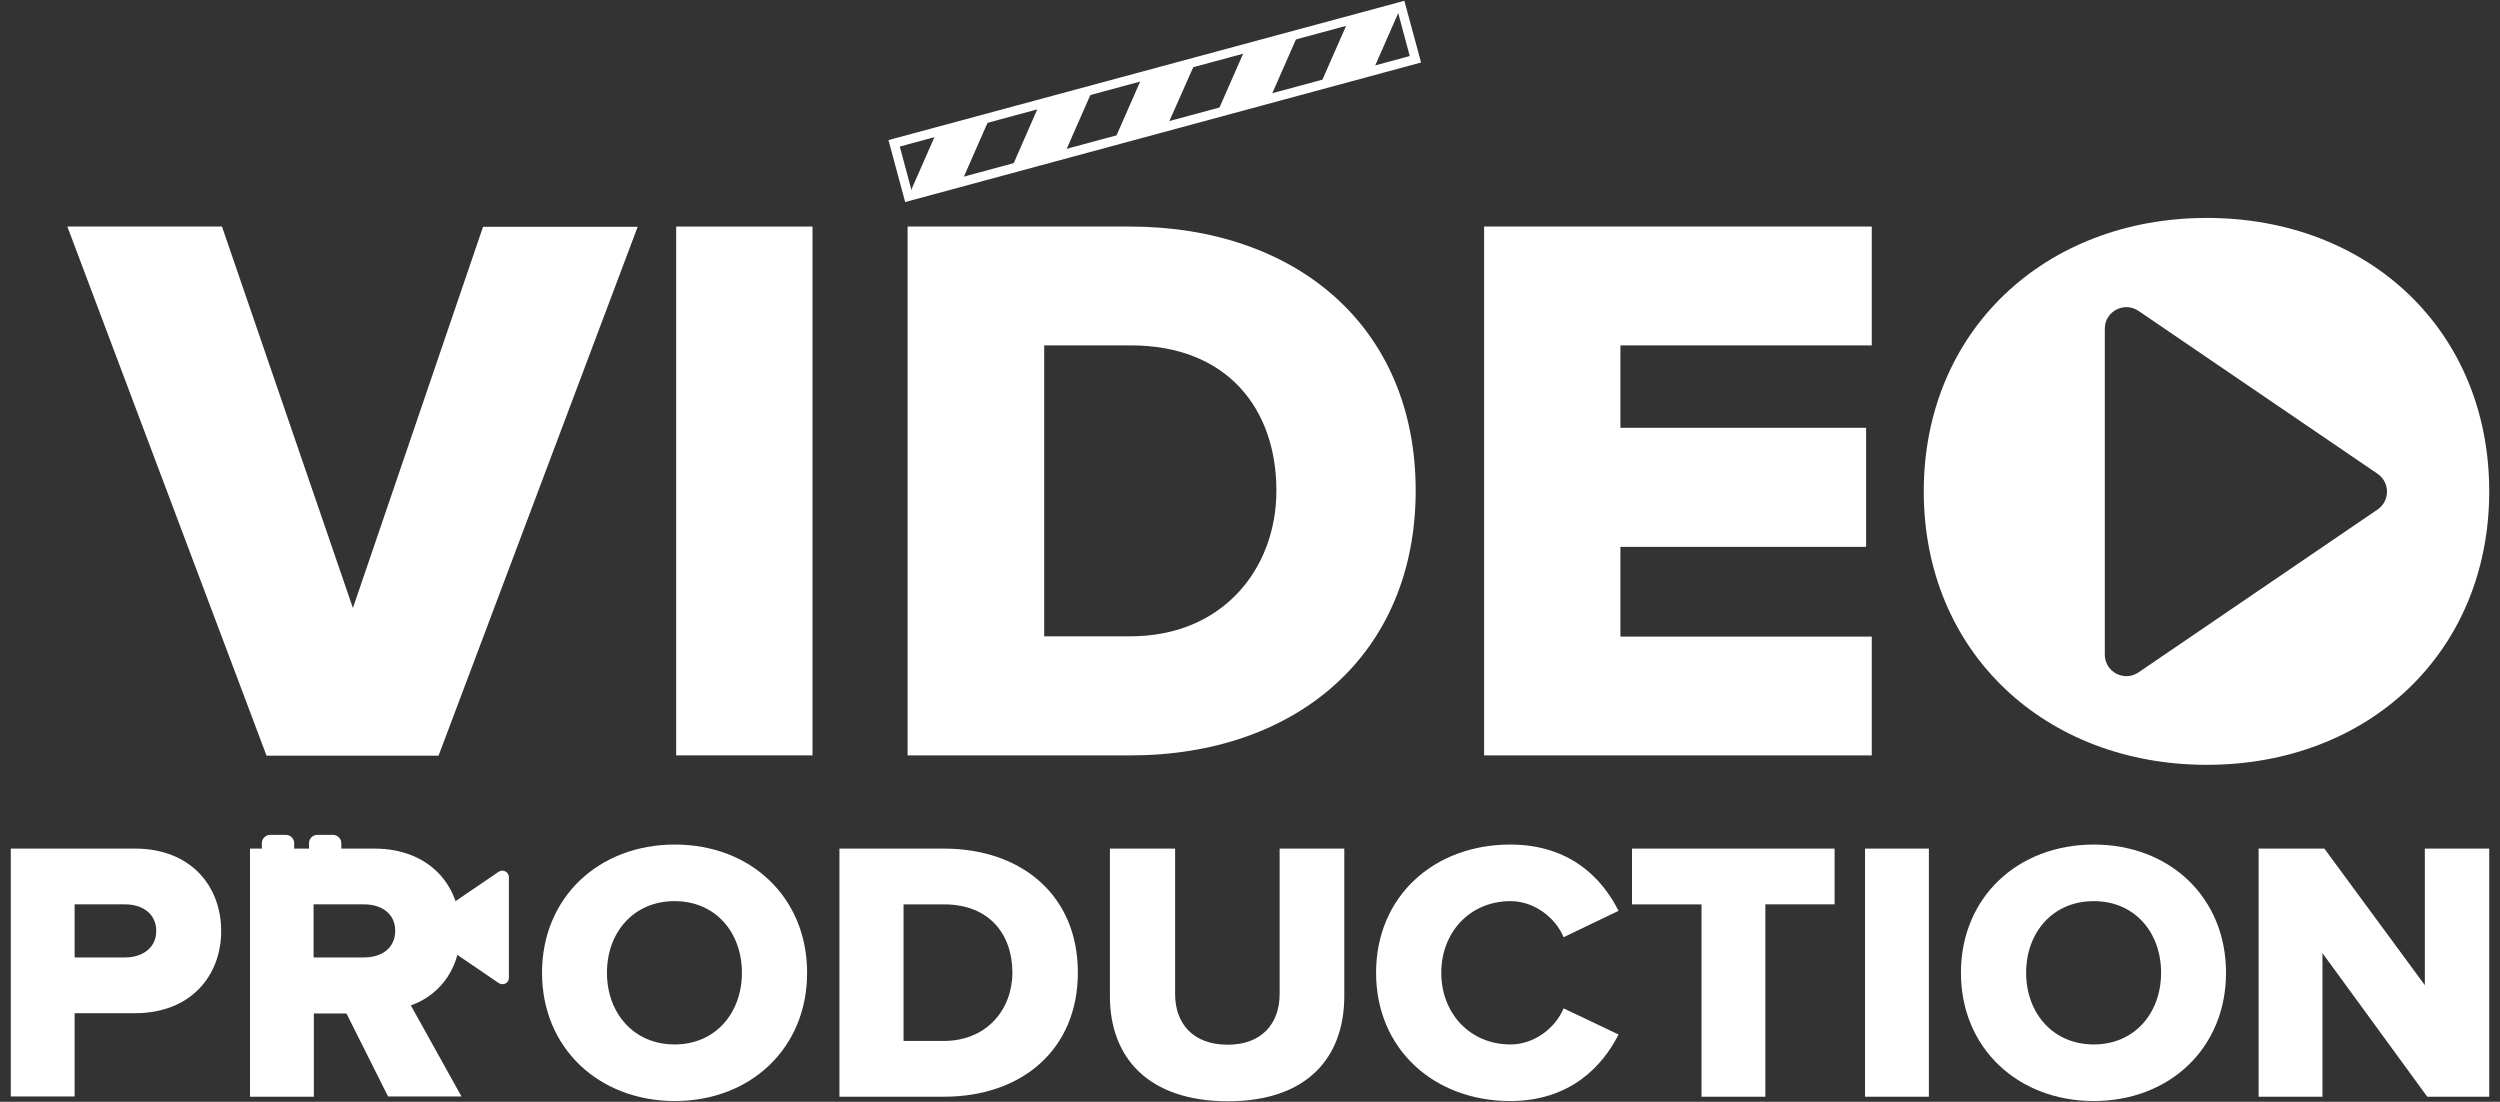
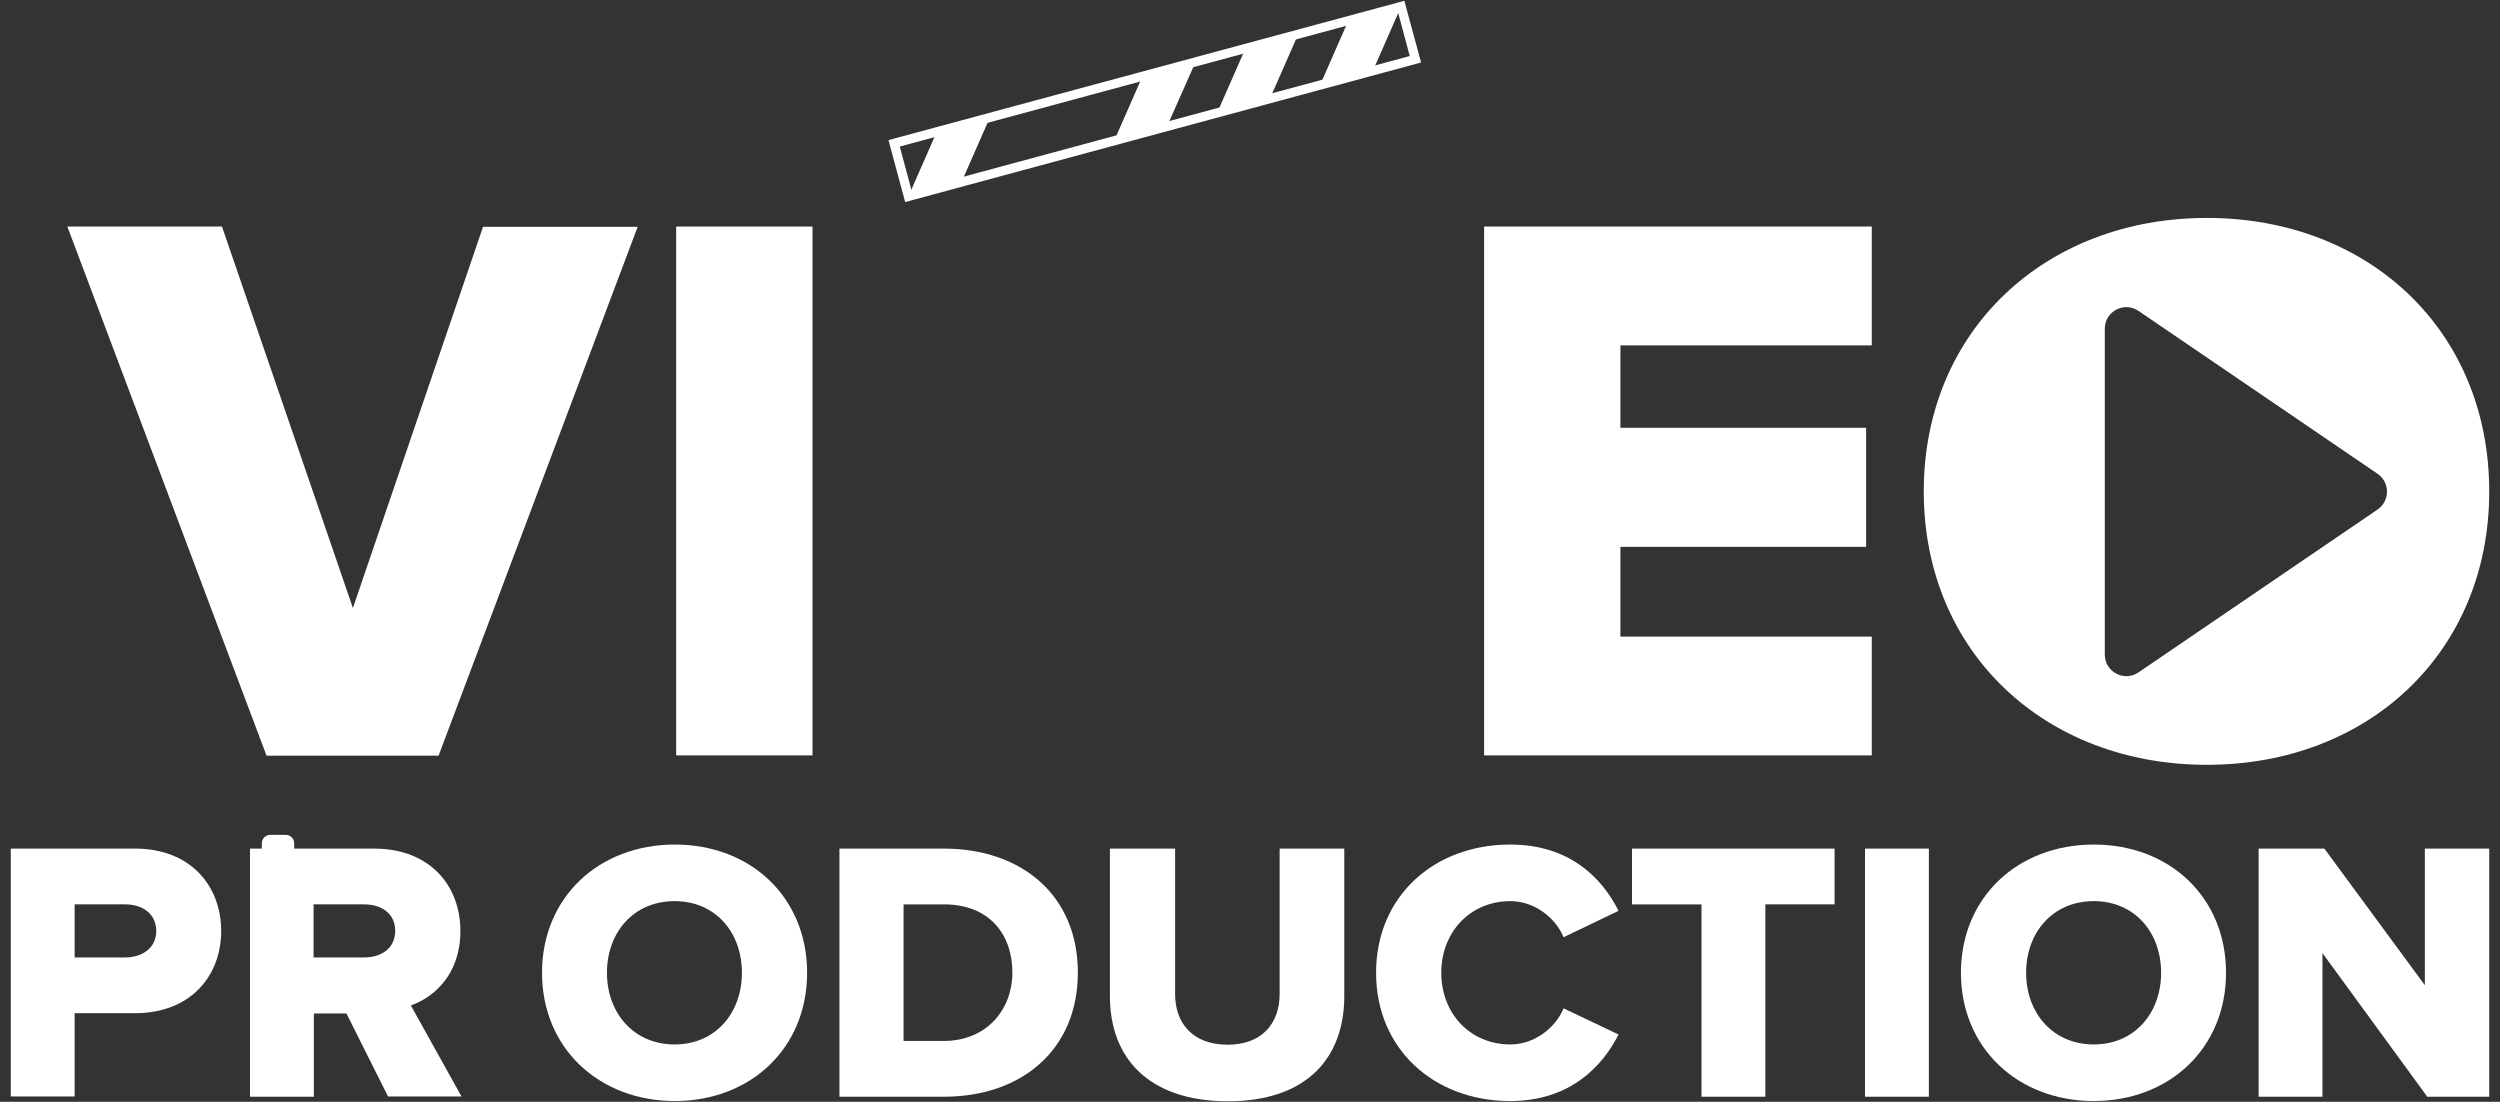
<svg xmlns="http://www.w3.org/2000/svg" id="Layer_1" x="0px" y="0px" viewBox="0 0 928 409" style="enable-background:new 0 0 928 409;" xml:space="preserve">
  <rect x="0" y="0" width="928" height="409" fill="#333333" stroke="none" />
  <style type="text/css">	.st0{fill:#FFFFFF;}	.st1{fill:#B6221E;}	.st2{fill:none;stroke:#000000;stroke-width:4;}	.st3{stroke:#000000;stroke-width:0.75;stroke-miterlimit:10;}	.st4{fill:#1B1B1B;}	.st5{fill:none;stroke:#000000;stroke-width:6;stroke-miterlimit:10;}	.st6{fill:none;stroke:#000000;stroke-width:20;stroke-miterlimit:10;}	.st7{fill:#0D00E7;}	.st8{fill:none;stroke:#000000;stroke-width:30;stroke-miterlimit:10;}	.st9{fill:#141B34;}</style>
  <g>
    <g>
      <path class="st0" d="M4,407.1V315h46.1c20.7,0,32,13.9,32,30.6c0,16.6-11.3,30.5-32,30.5H27.7v30.9H4z M58,345.6   c0-6.4-5.1-9.9-11.5-9.9H27.7v19.7h18.8C52.9,355.4,58,351.8,58,345.6z" />
      <path class="st0" d="M144.1,407.1l-15.5-30.9h-12.1v30.9H92.8V315h46.1c20.4,0,32,13.5,32,30.6c0,16-9.7,24.6-18.4,27.6l18.8,33.8   H144.1z M146.7,345.5c0-6.4-5.1-9.8-11.5-9.8h-18.8v19.7h18.8C141.6,355.4,146.7,352,146.7,345.5z" />
      <path class="st0" d="M201.2,361.1c0-28,21.1-47.6,49.3-47.6s49.1,19.6,49.1,47.6s-21,47.6-49.1,47.6S201.2,389.1,201.2,361.1z    M275.4,361.1c0-15-9.8-26.6-25-26.6c-15.2,0-25.1,11.6-25.1,26.6c0,14.9,9.9,26.6,25.1,26.6C265.6,387.7,275.4,376,275.4,361.1z" />
      <path class="st0" d="M311.6,407.1V315h38.7c29,0,49.8,17.4,49.8,46c0,28.6-20.8,46.1-49.7,46.1H311.6z M375.8,361   c0-14.2-8.6-25.3-25.4-25.3h-15v50.7h14.9C366.4,386.4,375.8,374.6,375.8,361z" />
      <path class="st0" d="M412,369.8V315h24.2v54c0,10.9,6.6,18.8,19.5,18.8c12.7,0,19.3-7.9,19.3-18.8v-54h24v54.7   c0,22.9-13.8,39.1-43.3,39.1C426,408.7,412,392.4,412,369.8z" />
      <path class="st0" d="M510.8,361.1c0-28.4,21.5-47.6,49.8-47.6c22.2,0,34.2,12.6,40.2,24.6l-20.4,9.8c-3-7.3-10.9-13.4-19.7-13.4   c-15,0-25.7,11.5-25.7,26.6c0,15,10.6,26.6,25.7,26.6c8.8,0,16.7-6.1,19.7-13.4l20.4,9.7c-5.9,11.7-17.9,24.7-40.2,24.7   C532.3,408.7,510.8,389.4,510.8,361.1z" />
      <path class="st0" d="M631.6,407.1v-71.4h-25.8V315H681v20.7h-25.7v71.4H631.6z" />
      <path class="st0" d="M692.3,407.1V315h23.7v92.1H692.3z" />
      <path class="st0" d="M727.9,361.1c0-28,21.1-47.6,49.3-47.6c28.2,0,49.1,19.6,49.1,47.6s-21,47.6-49.1,47.6   C749.1,408.7,727.9,389.1,727.9,361.1z M802.2,361.1c0-15-9.8-26.6-25-26.6c-15.2,0-25.1,11.6-25.1,26.6   c0,14.9,9.9,26.6,25.1,26.6C792.4,387.7,802.2,376,802.2,361.1z" />
      <path class="st0" d="M901,407.1l-38.9-53.3v53.3h-23.7V315h24.4l37.3,50.7V315H924v92.1H901z" />
    </g>
    <g>
      <path class="st0" d="M98.9,280.4L25,84.1h57.4L131,225.7l48.3-141.5h57.4l-73.9,196.3H98.9z" />
      <path class="st0" d="M251,280.4V84.1h50.6v196.3H251z" />
-       <path class="st0" d="M336.9,280.4V84.1h82.4c61.8,0,106.2,37.1,106.2,98c0,60.9-44.4,98.3-105.9,98.3H336.9z M473.8,182.1   c0-30.3-18.2-53.9-54.1-53.9h-32.1v108h31.8C453.8,236.3,473.8,211.2,473.8,182.1z" />
      <path class="st0" d="M550.9,280.4V84.1h143.9v44.1h-93.3v30.6h91.2V203h-91.2v33.3h93.3v44.1H550.9z" />
      <path class="st0" d="M819.2,80.9c-60,0-105.1,41.8-105.1,101.5c0,59.7,45,101.5,105.1,101.5c60,0,104.8-41.8,104.8-101.5   C924,122.7,879.3,80.9,819.2,80.9z M882.6,189.1l-88.8,60.5c-5.3,3.6-12.5-0.2-12.5-6.6V122c0-6.4,7.2-10.2,12.5-6.6l88.8,60.5   C887.2,179.1,887.2,185.9,882.6,189.1z" />
    </g>
-     <path class="st0" d="M185.1,364.9l-27.3-18.6c-1.4-1-1.4-3.1,0-4.1l27.3-18.6c1.6-1.1,3.8,0.1,3.8,2v37.3  C189,364.9,186.8,366,185.1,364.9z" />
    <path class="st0" d="M109.2,318.6h-12V313c0-1.7,1.4-3.1,3.1-3.1h5.8c1.7,0,3.1,1.4,3.1,3.1V318.6z" />
-     <path class="st0" d="M126.7,318.6h-12V313c0-1.7,1.4-3.1,3.1-3.1h5.8c1.7,0,3.1,1.4,3.1,3.1V318.6z" />
    <g>
      <g>
        <polygon class="st0" points="356.9,67.6 337.2,72.9 347.7,49 367.4,43.7    " />
      </g>
      <g>
-         <polygon class="st0" points="395.1,57.2 375.4,62.6 385.9,38.6 405.6,33.3    " />
-       </g>
+         </g>
      <g>
        <polygon class="st0" points="433.2,46.9 413.6,52.2 424.1,28.3 443.8,23    " />
      </g>
      <g>
        <polygon class="st0" points="471.4,36.6 451.8,41.9 462.3,18 481.9,12.7    " />
      </g>
      <g>
        <polygon class="st0" points="509.6,26.3 490,31.6 500.5,7.7 520.1,2.4    " />
      </g>
      <g>
        <path class="st0" d="M527.5,23.2L336,75L329.8,52L521.3,0.3L527.5,23.2z M338.4,70.8l184.9-50l-4.4-16.4L334,54.4L338.4,70.8z" />
      </g>
    </g>
  </g>
</svg>